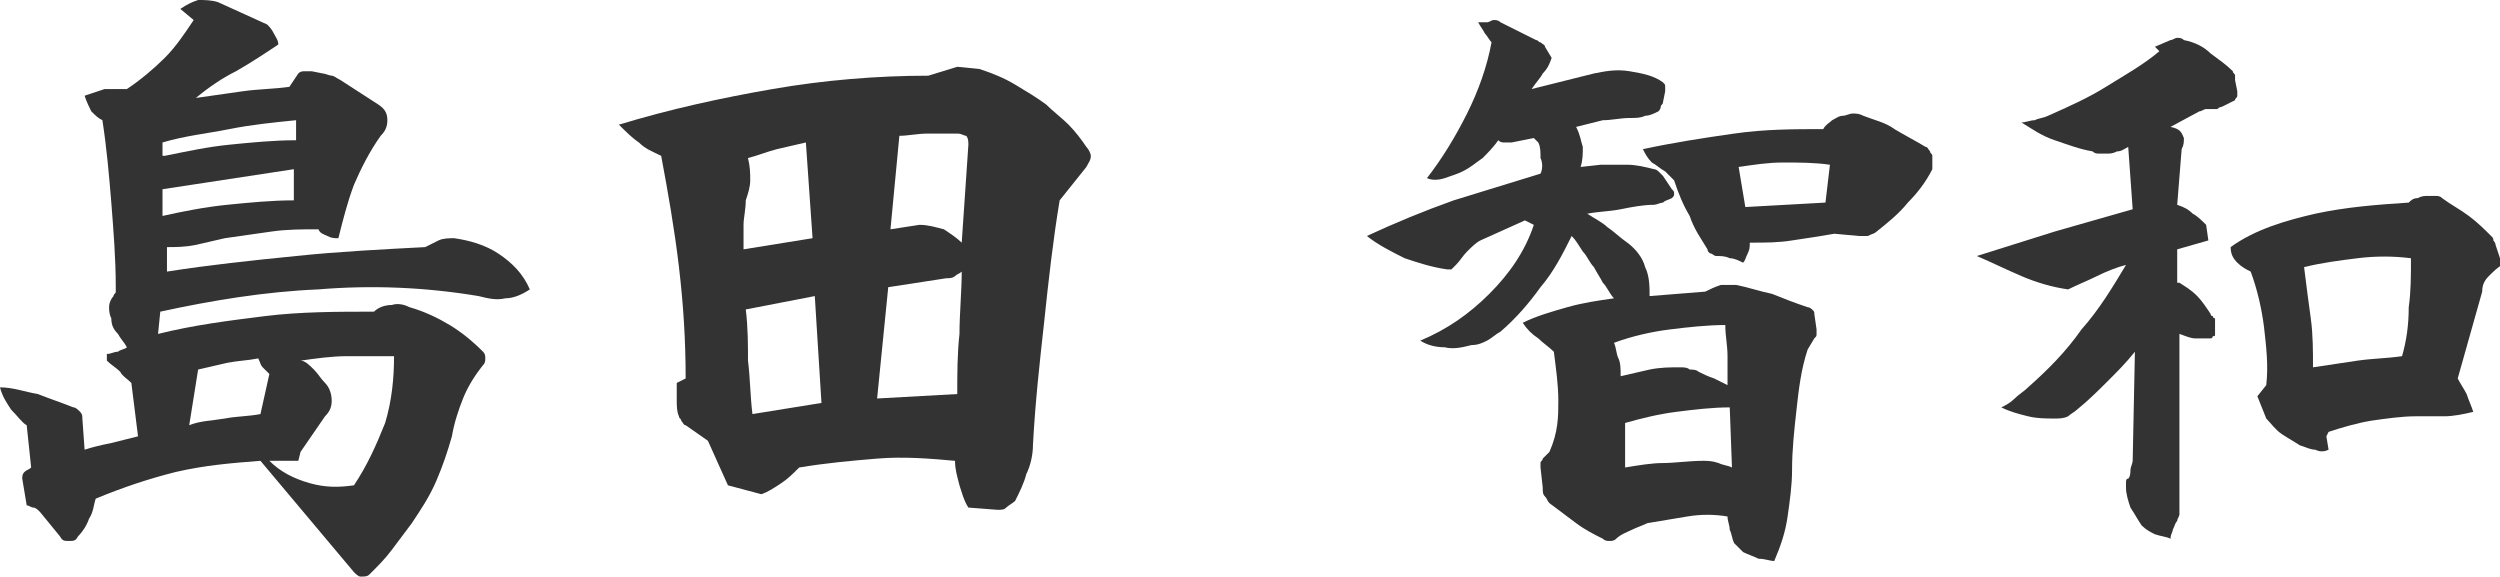
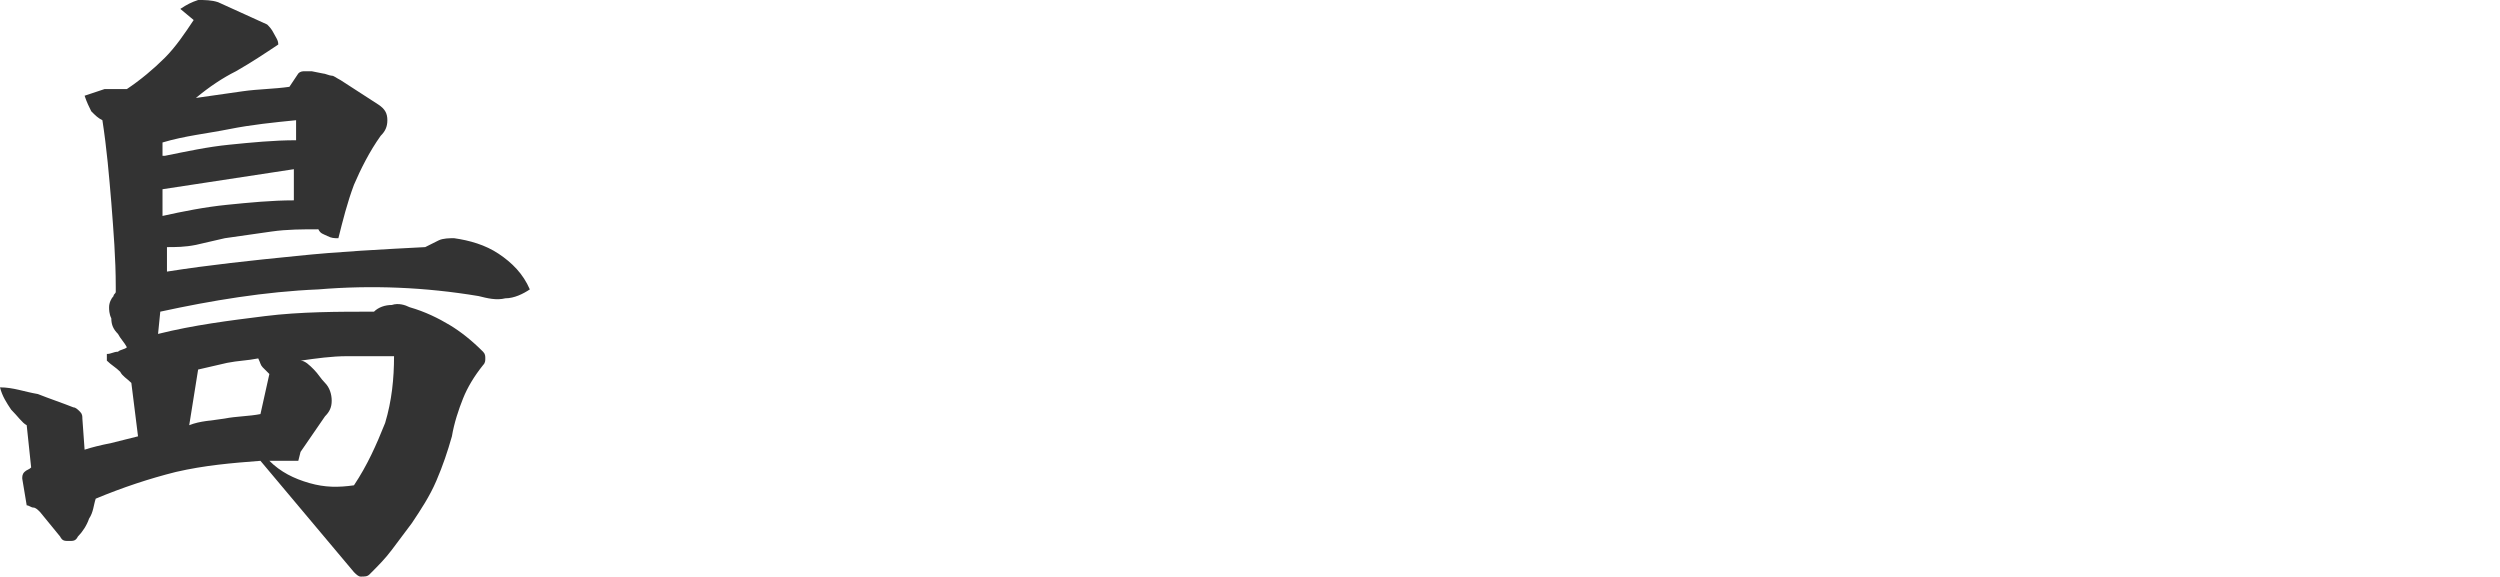
<svg xmlns="http://www.w3.org/2000/svg" version="1.1" id="レイヤー_1" x="0px" y="0px" width="112.3px" height="25.9px" viewBox="0 0 112.3 25.9" style="enable-background:new 0 0 112.3 25.9;" xml:space="preserve">
  <style type="text/css">
	.st0{fill:#333333;}
</style>
  <g>
    <path class="st0" d="M1.7,17.7c0.5,0.2,1.1,0.4,1.6,0.6c0.1,0,0.2,0.1,0.3,0.2c0.1,0.1,0.1,0.2,0.1,0.3l0.1,1.4   C4.1,20.1,4.5,20,5,19.9c0.4-0.1,0.8-0.2,1.2-0.3l-0.3-2.4c-0.2-0.2-0.4-0.3-0.5-0.5c-0.2-0.2-0.4-0.3-0.6-0.5v-0.3   c0.2,0,0.3-0.1,0.5-0.1c0.1-0.1,0.3-0.1,0.4-0.2c-0.1-0.2-0.3-0.4-0.4-0.6C5.1,14.8,5,14.6,5,14.3c-0.1-0.2-0.1-0.4-0.1-0.5   c0-0.2,0.1-0.4,0.2-0.5c0-0.1,0.1-0.1,0.1-0.2c0-0.1,0-0.1,0-0.2c0-1.3-0.1-2.5-0.2-3.8C4.9,7.9,4.8,6.7,4.6,5.4   C4.4,5.3,4.3,5.2,4.1,5C4,4.8,3.9,4.6,3.8,4.3C4.1,4.2,4.4,4.1,4.7,4C5.1,4,5.4,4,5.7,4c0.6-0.4,1.2-0.9,1.7-1.4   c0.5-0.5,0.9-1.1,1.3-1.7L8.1,0.4C8.4,0.2,8.6,0.1,8.9,0c0.3,0,0.6,0,0.9,0.1l2.2,1c0.1,0.1,0.2,0.2,0.3,0.4   c0.1,0.2,0.2,0.3,0.2,0.5c-0.6,0.4-1.2,0.8-1.9,1.2C10,3.5,9.4,3.9,8.8,4.4c0.7-0.1,1.4-0.2,2.1-0.3C11.6,4,12.3,4,13,3.9l0.4-0.6   c0.1-0.1,0.2-0.1,0.3-0.1c0.1,0,0.2,0,0.3,0l0.5,0.1c0.1,0,0.3,0.1,0.4,0.1c0.1,0,0.2,0.1,0.4,0.2l1.7,1.1c0.3,0.2,0.4,0.4,0.4,0.7   c0,0.3-0.1,0.5-0.3,0.7c-0.5,0.7-0.9,1.5-1.2,2.2c-0.3,0.8-0.5,1.6-0.7,2.4c-0.2,0-0.3,0-0.5-0.1c-0.2-0.1-0.3-0.1-0.4-0.3   c-0.7,0-1.4,0-2.1,0.1c-0.7,0.1-1.4,0.2-2.1,0.3c-0.4,0.1-0.9,0.2-1.3,0.3c-0.5,0.1-0.9,0.1-1.3,0.1l0,1.1c1.9-0.3,3.8-0.5,5.8-0.7   c1.9-0.2,3.9-0.3,5.8-0.4c0.2-0.1,0.4-0.2,0.6-0.3c0.2-0.1,0.5-0.1,0.7-0.1c0.7,0.1,1.4,0.3,2,0.7c0.6,0.4,1.1,0.9,1.4,1.6   c-0.3,0.2-0.7,0.4-1.1,0.4c-0.4,0.1-0.8,0-1.2-0.1c-2.4-0.4-4.8-0.5-7.2-0.3c-2.4,0.1-4.8,0.5-7.1,1l-0.1,1   c1.6-0.4,3.2-0.6,4.8-0.8c1.6-0.2,3.3-0.2,4.9-0.2c0.2-0.2,0.5-0.3,0.8-0.3c0.3-0.1,0.6,0,0.8,0.1c0.7,0.2,1.3,0.5,1.8,0.8   c0.5,0.3,1,0.7,1.5,1.2c0.1,0.1,0.1,0.2,0.1,0.3s0,0.2-0.1,0.3c-0.4,0.5-0.7,1-0.9,1.5c-0.2,0.5-0.4,1.1-0.5,1.7   c-0.2,0.7-0.4,1.3-0.7,2c-0.3,0.7-0.7,1.3-1.1,1.9c-0.3,0.4-0.6,0.8-0.9,1.2c-0.3,0.4-0.6,0.7-1,1.1c-0.1,0.1-0.2,0.1-0.4,0.1   c-0.1,0-0.2-0.1-0.3-0.2l-4.2-5c-1.3,0.1-2.5,0.2-3.8,0.5c-1.2,0.3-2.4,0.7-3.6,1.2c-0.1,0.3-0.1,0.6-0.3,0.9   c-0.1,0.3-0.3,0.6-0.5,0.8c-0.1,0.2-0.2,0.2-0.4,0.2c-0.2,0-0.3,0-0.4-0.2l-0.9-1.1c-0.1-0.1-0.2-0.2-0.3-0.2s-0.2-0.1-0.3-0.1   l-0.2-1.2c0-0.1,0-0.2,0.1-0.3c0.1-0.1,0.2-0.1,0.3-0.2l-0.2-1.9C1,19,0.8,18.7,0.5,18.4c-0.2-0.3-0.4-0.6-0.5-1   C0.6,17.4,1.1,17.6,1.7,17.7z M7.3,9.7c0.9-0.2,1.9-0.4,2.9-0.5c1-0.1,2-0.2,3-0.2V7.6L7.3,8.5V9.7z M7.4,7c1-0.2,1.9-0.4,2.9-0.5   c1-0.1,2-0.2,3-0.2l0-0.9c-1,0.1-2,0.2-3,0.4c-1,0.2-2,0.3-3,0.6V7z M8.5,19.1c0.5-0.2,1-0.2,1.6-0.3c0.5-0.1,1.1-0.1,1.6-0.2   l0.4-1.8c-0.1-0.1-0.2-0.2-0.3-0.3c-0.1-0.1-0.1-0.2-0.2-0.4c-0.5,0.1-0.9,0.1-1.4,0.2c-0.4,0.1-0.9,0.2-1.3,0.3L8.5,19.1z    M14.1,16.6c0.2,0.2,0.3,0.4,0.5,0.6c0.2,0.2,0.3,0.5,0.3,0.8c0,0.3-0.1,0.5-0.3,0.7l-1.1,1.6l-0.1,0.4c-0.2,0-0.4,0-0.6,0   c-0.2,0-0.4,0-0.7,0c0.5,0.5,1.1,0.8,1.8,1c0.7,0.2,1.3,0.2,2,0.1c0.6-0.9,1-1.8,1.4-2.8c0.3-1,0.4-2,0.4-3c-0.7,0-1.4,0-2.1,0   c-0.7,0-1.4,0.1-2.1,0.2C13.7,16.2,13.9,16.4,14.1,16.6z" />
-     <path class="st0" d="M34.7,4c2.3-0.4,4.7-0.6,7-0.6L43,3l1,0.1c0.6,0.2,1.1,0.4,1.6,0.7c0.5,0.3,1,0.6,1.4,0.9   c0.3,0.3,0.7,0.6,1,0.9c0.3,0.3,0.6,0.7,0.8,1C48.9,6.7,49,6.9,49,7c0,0.2-0.1,0.3-0.2,0.5L47.6,9c-0.3,1.8-0.5,3.6-0.7,5.5   c-0.2,1.8-0.4,3.6-0.5,5.5c0,0.4-0.1,0.9-0.3,1.3c-0.1,0.4-0.3,0.8-0.5,1.2c-0.1,0.1-0.3,0.2-0.4,0.3c-0.1,0.1-0.2,0.1-0.4,0.1   l-1.3-0.1c-0.2-0.3-0.3-0.7-0.4-1c-0.1-0.4-0.2-0.7-0.2-1.1c-1.1-0.1-2.3-0.2-3.5-0.1c-1.2,0.1-2.3,0.2-3.5,0.4   c-0.3,0.3-0.5,0.5-0.8,0.7c-0.3,0.2-0.6,0.4-0.9,0.5l-1.5-0.4l-0.9-2l-1-0.7c-0.1,0-0.1-0.1-0.2-0.2c0-0.1-0.1-0.1-0.1-0.2   c-0.1-0.2-0.1-0.5-0.1-0.7c0-0.3,0-0.5,0-0.8l0.4-0.2c0-1.7-0.1-3.3-0.3-5C30.3,10.3,30,8.6,29.7,7c-0.4-0.2-0.7-0.3-1-0.6   c-0.3-0.2-0.6-0.5-0.9-0.8C30.1,4.9,32.4,4.4,34.7,4z M33.7,8.1c0,0.3-0.1,0.6-0.2,0.9c0,0.4-0.1,0.8-0.1,1.1c0,0.4,0,0.8,0,1.1   l3.1-0.5l-0.3-4.3c-0.4,0.1-0.9,0.2-1.3,0.3c-0.4,0.1-0.9,0.3-1.3,0.4C33.7,7.5,33.7,7.8,33.7,8.1z M33.6,16.2   c0.1,0.8,0.1,1.6,0.2,2.4l3.1-0.5l-0.3-4.8l-3.1,0.6C33.6,14.7,33.6,15.5,33.6,16.2z M39.4,17.9l3.6-0.2c0-0.9,0-1.8,0.1-2.7   c0-0.9,0.1-1.9,0.1-2.8c-0.1,0.1-0.2,0.1-0.3,0.2c-0.1,0.1-0.3,0.1-0.4,0.1l-2.6,0.4L39.4,17.9z M40,10.3l1.3-0.2   c0.4,0,0.7,0.1,1.1,0.2c0.3,0.2,0.6,0.4,0.8,0.6l0.3-4.4c0-0.1,0-0.3-0.1-0.4C43.3,6.1,43.2,6,43,6c-0.4,0-0.8,0-1.3,0   c-0.5,0-0.9,0.1-1.3,0.1L40,10.3z" />
-     <path class="st0" d="M71.6,3.3c0.5-0.1,1-0.2,1.6-0.1c0.6,0.1,1.1,0.2,1.5,0.5c0.1,0.1,0.1,0.1,0.1,0.2c0,0.1,0,0.1,0,0.2l-0.1,0.5   c0,0.1-0.1,0.1-0.1,0.2C74.6,4.9,74.5,5,74.5,5c-0.2,0.1-0.4,0.2-0.6,0.2c-0.2,0.1-0.4,0.1-0.7,0.1c-0.4,0-0.8,0.1-1.2,0.1   c-0.4,0.1-0.8,0.2-1.2,0.3C71,6.1,71,6.3,71.1,6.6c0,0.3,0,0.6-0.1,0.9l0.9-0.1c0.4,0,0.8,0,1.2,0c0.4,0,0.8,0.1,1.2,0.2   c0.1,0,0.2,0.1,0.2,0.1c0.1,0.1,0.1,0.1,0.2,0.2l0.4,0.6c0.1,0.1,0.1,0.1,0.1,0.2c0,0.1,0,0.1-0.1,0.2C74.9,9,74.8,9,74.7,9.1   c-0.1,0-0.3,0.1-0.4,0.1c-0.5,0-1,0.1-1.5,0.2c-0.5,0.1-1,0.1-1.5,0.2c0.3,0.2,0.7,0.4,0.9,0.6c0.3,0.2,0.6,0.5,0.9,0.7   c0.4,0.3,0.7,0.7,0.8,1.1c0.2,0.4,0.2,0.9,0.2,1.3l2.5-0.2c0.2-0.1,0.4-0.2,0.7-0.3c0.2,0,0.5,0,0.7,0c0.5,0.1,1.1,0.3,1.6,0.4   c0.5,0.2,1,0.4,1.6,0.6c0.1,0,0.2,0.1,0.2,0.1c0.1,0.1,0.1,0.1,0.1,0.2l0.1,0.7c0,0.1,0,0.1,0,0.2c0,0.1,0,0.1-0.1,0.2l-0.3,0.5   c-0.3,0.9-0.4,1.8-0.5,2.7c-0.1,0.9-0.2,1.8-0.2,2.7c0,0.7-0.1,1.4-0.2,2.1c-0.1,0.7-0.3,1.3-0.6,2c-0.2,0-0.4-0.1-0.7-0.1   c-0.2-0.1-0.5-0.2-0.7-0.3c-0.1-0.1-0.1-0.1-0.2-0.2c-0.1-0.1-0.1-0.1-0.2-0.2c-0.1-0.2-0.1-0.4-0.2-0.6c0-0.2-0.1-0.4-0.1-0.6   c-0.6-0.1-1.2-0.1-1.8,0c-0.6,0.1-1.2,0.2-1.8,0.3c-0.2,0.1-0.5,0.2-0.7,0.3c-0.2,0.1-0.5,0.2-0.7,0.4c-0.1,0.1-0.2,0.1-0.3,0.1   c-0.1,0-0.2,0-0.3-0.1c-0.4-0.2-0.8-0.4-1.2-0.7c-0.4-0.3-0.8-0.6-1.2-0.9c-0.1-0.1-0.1-0.2-0.2-0.3c-0.1-0.1-0.1-0.2-0.1-0.4   l-0.1-0.9c0-0.1,0-0.1,0-0.2s0.1-0.1,0.1-0.2l0.3-0.3C70,19.4,70,18.7,70,18c0-0.7-0.1-1.4-0.2-2.2c-0.2-0.2-0.5-0.4-0.7-0.6   c-0.3-0.2-0.5-0.4-0.7-0.7c0.6-0.3,1.3-0.5,2-0.7c0.7-0.2,1.4-0.3,2.1-0.4c-0.2-0.2-0.3-0.5-0.5-0.7c-0.1-0.2-0.3-0.5-0.4-0.7   c-0.2-0.2-0.3-0.5-0.5-0.7c-0.2-0.3-0.3-0.5-0.5-0.7c-0.4,0.8-0.8,1.6-1.4,2.3c-0.5,0.7-1.1,1.4-1.8,2c-0.2,0.1-0.4,0.3-0.6,0.4   s-0.4,0.2-0.7,0.2c-0.4,0.1-0.8,0.2-1.2,0.1c-0.4,0-0.8-0.1-1.1-0.3c1.2-0.5,2.2-1.2,3.1-2.1c0.9-0.9,1.6-1.9,2-3.1l-0.4-0.2   l-2,0.9c-0.2,0.1-0.4,0.3-0.6,0.5c-0.2,0.2-0.3,0.4-0.5,0.6c-0.1,0.1-0.1,0.1-0.2,0.2c-0.1,0-0.1,0-0.2,0c-0.7-0.1-1.3-0.3-1.9-0.5   c-0.6-0.3-1.2-0.6-1.7-1c1.3-0.6,2.5-1.1,3.9-1.6c1.3-0.4,2.6-0.8,3.9-1.2c0.1-0.2,0.1-0.5,0-0.7c0-0.3,0-0.5-0.1-0.7l-0.2-0.2   l-1,0.2c-0.1,0-0.2,0-0.3,0c-0.1,0-0.2,0-0.3-0.1c-0.2,0.3-0.5,0.6-0.7,0.8c-0.3,0.2-0.5,0.4-0.9,0.6c-0.2,0.1-0.5,0.2-0.8,0.3   c-0.3,0.1-0.6,0.1-0.8,0c0.7-0.9,1.3-1.9,1.8-2.9c0.5-1,0.9-2.1,1.1-3.2c-0.1-0.1-0.2-0.3-0.3-0.4c-0.1-0.2-0.2-0.3-0.3-0.5L66.8,1   c0.1,0,0.2-0.1,0.3-0.1c0.1,0,0.2,0,0.3,0.1L69,1.8c0.1,0,0.1,0.1,0.2,0.1C69.3,2,69.4,2,69.4,2.1l0.3,0.5   c-0.1,0.3-0.2,0.5-0.4,0.7C69.2,3.5,69,3.7,68.8,4L71.6,3.3z M72.7,16.1c0.1,0.2,0.1,0.5,0.1,0.8c0.4-0.1,0.9-0.2,1.3-0.3   c0.5-0.1,0.9-0.1,1.4-0.1c0.1,0,0.3,0,0.4,0.1c0.1,0,0.3,0,0.4,0.1c0.2,0.1,0.4,0.2,0.7,0.3c0.2,0.1,0.4,0.2,0.6,0.3   c0-0.4,0-0.9,0-1.3c0-0.5-0.1-0.9-0.1-1.4c-0.8,0-1.7,0.1-2.5,0.2c-0.8,0.1-1.7,0.3-2.5,0.6C72.6,15.6,72.6,15.9,72.7,16.1z M73,21   c0.6-0.1,1.2-0.2,1.7-0.2s1.2-0.1,1.8-0.1c0.2,0,0.4,0,0.7,0.1c0.2,0.1,0.4,0.1,0.6,0.2l-0.1-2.7c-0.8,0-1.6,0.1-2.4,0.2   c-0.8,0.1-1.6,0.3-2.3,0.5L73,21z M77.9,6c1.4-0.2,2.7-0.2,4-0.2c0.1-0.2,0.3-0.3,0.4-0.4c0.2-0.1,0.3-0.2,0.5-0.2   c0.1,0,0.3-0.1,0.4-0.1c0.2,0,0.3,0,0.5,0.1c0.5,0.2,1,0.3,1.4,0.6c0.5,0.3,0.9,0.5,1.4,0.8c0.1,0,0.1,0.1,0.2,0.2   c0,0.1,0.1,0.1,0.1,0.2v0.6c-0.3,0.6-0.7,1.1-1.1,1.5c-0.4,0.5-0.9,0.9-1.4,1.3c-0.1,0.1-0.2,0.1-0.4,0.2c-0.1,0-0.3,0-0.4,0   l-1.1-0.1c-0.6,0.1-1.2,0.2-1.9,0.3c-0.6,0.1-1.2,0.1-1.9,0.1c0,0.2,0,0.3-0.1,0.5c-0.1,0.2-0.1,0.3-0.2,0.4   c-0.2-0.1-0.4-0.2-0.6-0.2c-0.2-0.1-0.4-0.1-0.6-0.1c-0.1,0-0.2-0.1-0.2-0.1c-0.1,0-0.2-0.1-0.2-0.2c-0.3-0.5-0.6-0.9-0.8-1.5   c-0.3-0.5-0.5-1-0.7-1.6C75.1,8,75.1,8,75,7.9c-0.1-0.1-0.1-0.1-0.2-0.2c-0.2-0.1-0.4-0.3-0.6-0.4c-0.2-0.2-0.3-0.4-0.4-0.6   C75.2,6.4,76.5,6.2,77.9,6z M78.4,9.3L82,9.1l0.2-1.7c-0.7-0.1-1.4-0.1-2.1-0.1c-0.7,0-1.3,0.1-2,0.2L78.4,9.3z" />
-     <path class="st0" d="M97.9,12.7c0.3,0.2,0.5,0.3,0.8,0.6c0.2,0.2,0.4,0.5,0.6,0.8c0,0,0,0.1,0.1,0.1c0,0,0,0.1,0.1,0.1l0,0.7   c0,0.1,0,0.1-0.1,0.1c0,0,0,0.1-0.1,0.1c-0.2,0-0.5,0-0.7,0c-0.2,0-0.4-0.1-0.7-0.2l0,7.8c0,0.1,0,0.2,0,0.3c0,0.1-0.1,0.2-0.1,0.3   c-0.1,0.1-0.1,0.2-0.2,0.4c0,0.1-0.1,0.2-0.1,0.4c-0.2-0.1-0.4-0.1-0.7-0.2c-0.2-0.1-0.4-0.2-0.6-0.4c-0.2-0.3-0.3-0.5-0.5-0.8   c-0.1-0.3-0.2-0.6-0.2-0.9c0-0.1,0-0.2,0-0.2c0-0.1,0-0.2,0.1-0.2c0.1-0.1,0.1-0.3,0.1-0.4c0-0.1,0.1-0.3,0.1-0.4l0.1-4.9   c-0.4,0.5-0.8,0.9-1.2,1.3c-0.4,0.4-0.9,0.9-1.4,1.3c-0.1,0.1-0.3,0.2-0.4,0.3c-0.2,0.1-0.4,0.1-0.6,0.1c-0.4,0-0.8,0-1.2-0.1   c-0.4-0.1-0.8-0.2-1.2-0.4c0.2-0.1,0.4-0.2,0.6-0.4c0.2-0.2,0.4-0.3,0.6-0.5c0.9-0.8,1.7-1.6,2.4-2.6c0.8-0.9,1.4-1.9,2-2.9   c-0.4,0.1-0.9,0.3-1.3,0.5c-0.4,0.2-0.9,0.4-1.3,0.6c-0.7-0.1-1.4-0.3-2.1-0.6c-0.7-0.3-1.3-0.6-2-0.9l3.5-1.1l3.5-1l-0.2-2.8   c-0.2,0.1-0.3,0.2-0.5,0.2c-0.2,0.1-0.3,0.1-0.5,0.1c-0.1,0-0.2,0-0.3,0c-0.1,0-0.2,0-0.3-0.1c-0.6-0.1-1.1-0.3-1.7-0.5   s-1-0.5-1.5-0.8c0.2,0,0.4-0.1,0.6-0.1c0.2-0.1,0.4-0.1,0.6-0.2c0.9-0.4,1.8-0.8,2.6-1.3c0.8-0.5,1.7-1,2.4-1.6l-0.2-0.2l0.7-0.3   c0.1,0,0.2-0.1,0.3-0.1c0.1,0,0.2,0,0.3,0.1c0.5,0.1,0.9,0.3,1.2,0.6c0.4,0.3,0.7,0.5,1,0.8c0,0.1,0.1,0.1,0.1,0.2   c0,0.1,0,0.1,0,0.2l0.1,0.5c0,0.1,0,0.1,0,0.2c0,0.1-0.1,0.1-0.1,0.2l-0.6,0.3c-0.1,0-0.2,0.1-0.2,0.1c-0.1,0-0.1,0-0.2,0   c-0.1,0-0.2,0-0.3,0c-0.1,0-0.2,0.1-0.3,0.1l-1.3,0.7C98,5.8,98,6,98.1,6.2c0,0.2,0,0.3-0.1,0.5l-0.2,2.5c0.3,0.1,0.5,0.2,0.7,0.4   c0.2,0.1,0.4,0.3,0.6,0.5l0.1,0.7l-1.4,0.4V12.7z M104,9.6c1.4-0.3,2.7-0.4,4.2-0.5c0.1-0.1,0.2-0.2,0.4-0.2   c0.2-0.1,0.3-0.1,0.5-0.1c0.1,0,0.2,0,0.3,0c0.1,0,0.2,0,0.3,0.1c0.4,0.3,0.8,0.5,1.2,0.8c0.4,0.3,0.7,0.6,1,0.9   c0.1,0.1,0.1,0.1,0.1,0.2c0,0,0.1,0.1,0.1,0.2l0.3,0.9c-0.2,0.1-0.4,0.3-0.6,0.5c-0.2,0.2-0.3,0.4-0.3,0.7l-1.1,3.9   c0.1,0.2,0.3,0.5,0.4,0.7c0.1,0.3,0.2,0.5,0.3,0.8c-0.4,0.1-0.9,0.2-1.3,0.2c-0.4,0-0.9,0-1.3,0c-0.6,0-1.3,0.1-2,0.2   c-0.6,0.1-1.3,0.3-1.9,0.5l-0.1,0.2l0.1,0.6c-0.2,0.1-0.4,0.1-0.6,0c-0.2,0-0.4-0.1-0.7-0.2c-0.3-0.2-0.5-0.3-0.8-0.5   c-0.3-0.2-0.5-0.5-0.7-0.7l-0.4-1l0.4-0.5c0.1-0.9,0-1.7-0.1-2.6c-0.1-0.8-0.3-1.7-0.6-2.5c-0.2-0.1-0.4-0.2-0.6-0.4   c-0.2-0.2-0.3-0.4-0.3-0.7C101.3,10.3,102.7,9.9,104,9.6z M103.8,14.3c0.1,0.7,0.1,1.5,0.1,2.2c0.7-0.1,1.3-0.2,2-0.3   c0.7-0.1,1.3-0.1,2-0.2c0.2-0.7,0.3-1.4,0.3-2.2c0.1-0.7,0.1-1.4,0.1-2.2c-0.8-0.1-1.6-0.1-2.4,0c-0.8,0.1-1.6,0.2-2.4,0.4   C103.6,12.8,103.7,13.6,103.8,14.3z" />
  </g>
</svg>